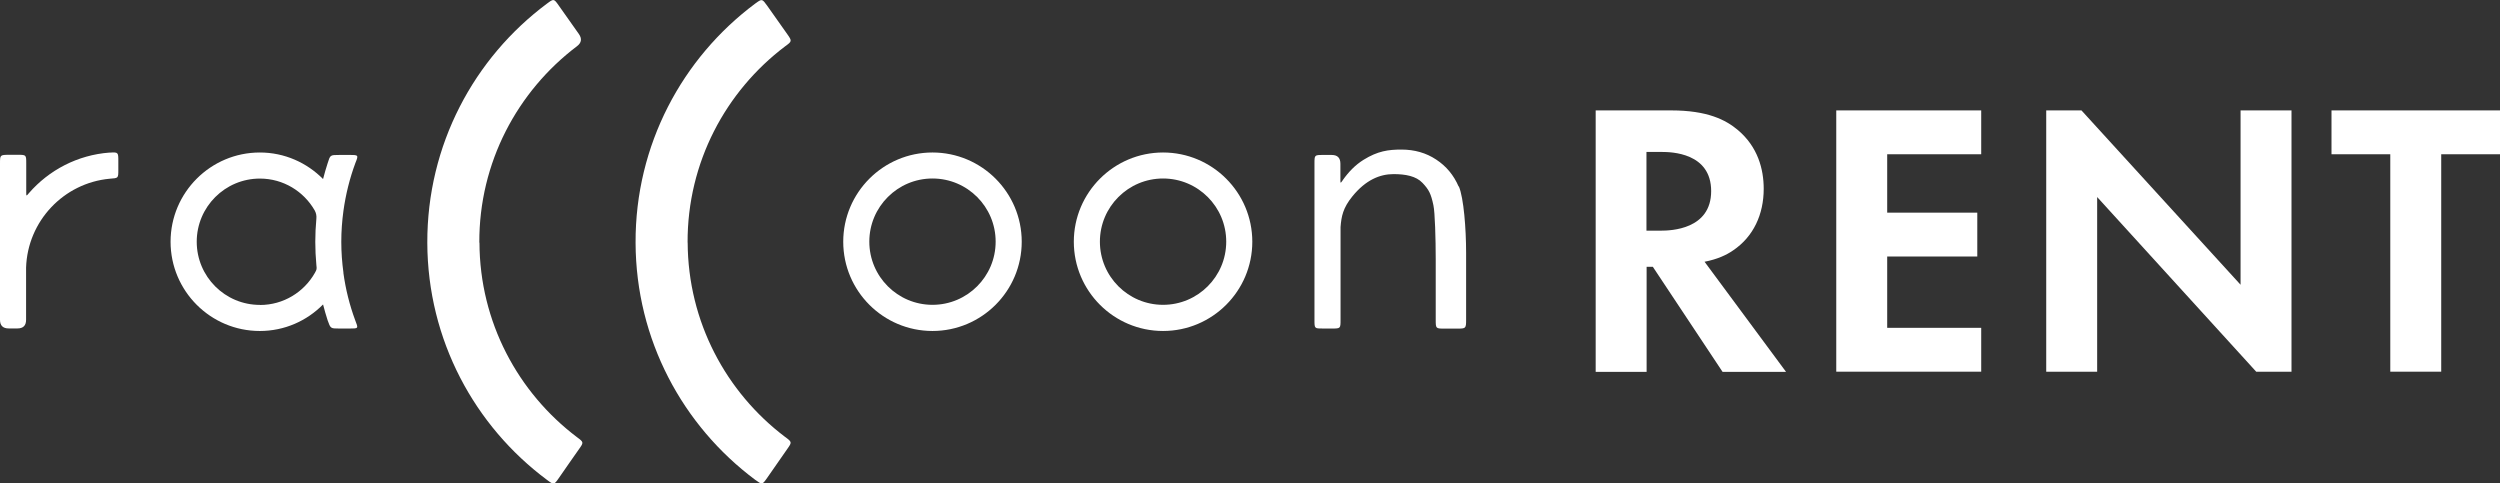
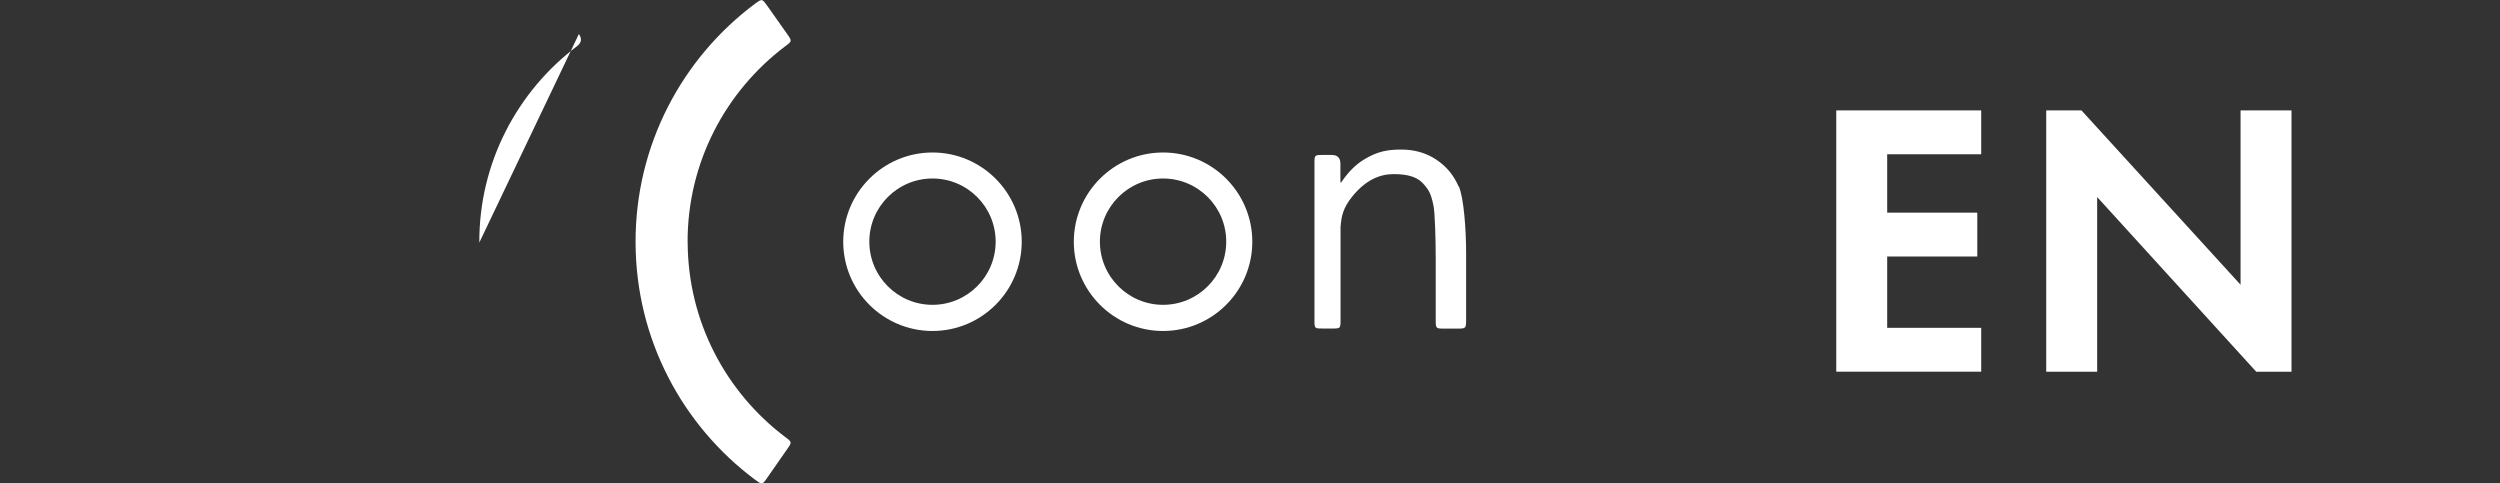
<svg xmlns="http://www.w3.org/2000/svg" id="_レイヤー_2" data-name="レイヤー 2" width="324.94" height="62.84" viewBox="0 0 324.94 62.84">
  <rect x="0" y="0" width="324.94" height="62.84" fill="#333333" stroke="none" />
  <g id="p2">
    <g>
      <g>
        <path d="M89.37,31.53c-.04-10.4,4.95-19.67,12.68-25.51.89-.65.92-.67.27-1.59-.81-1.15-2.15-3.06-2.6-3.68-.67-.92-.66-.94-1.58-.27-9.46,7.06-15.58,18.36-15.53,31.07.04,12.62,6.14,23.79,15.53,30.8.93.67.92.69,1.58-.25.44-.64,1.78-2.56,2.59-3.72.64-.91.65-.92-.28-1.6-7.65-5.79-12.61-14.95-12.65-25.26Z" style="fill: #fff; stroke-width: 0px;" />
-         <path d="M62.3,31.53c-.04-10.41,4.96-19.68,12.69-25.52q.89-.67.25-1.59c-.82-1.16-2.16-3.05-2.6-3.68-.65-.93-.66-.93-1.56-.26-9.47,7.06-15.58,18.36-15.54,31.08.04,12.63,6.15,23.81,15.55,30.81.9.67.92.67,1.55-.24.81-1.16,2.15-3.11,2.6-3.73.65-.91.64-.92-.25-1.58-7.66-5.79-12.64-14.96-12.67-25.28Z" style="fill: #fff; stroke-width: 0px;" />
-         <path d="M14.25,19.83s0,0,0,0c-4.18.31-7.9,2.29-10.49,5.27,0,0,0,0,0,0-.35.42-.35.42-.35-.14v-3.72c0-1.12,0-1.12-1.13-1.12h-1.12C0,20.13,0,20.14,0,21.28v20.29Q0,42.69,1.14,42.69h1.12q1.13,0,1.13-1.12v-6.78c.19-6.06,4.9-11.01,10.87-11.56,0,0,0,0,0,0,1.12-.09,1.12-.03,1.12-1.18v-1.11c0-1.13,0-1.18-1.13-1.1Z" style="fill: #fff; stroke-width: 0px;" />
+         <path d="M62.3,31.53c-.04-10.41,4.96-19.68,12.69-25.52q.89-.67.25-1.59Z" style="fill: #fff; stroke-width: 0px;" />
        <path d="M121.2,23.2c4.54,0,8.21,3.68,8.21,8.21s-3.68,8.21-8.21,8.21-8.21-3.68-8.21-8.21,3.68-8.21,8.21-8.21M121.2,19.82c-6.39,0-11.6,5.2-11.6,11.6s5.2,11.6,11.6,11.6,11.6-5.2,11.6-11.6-5.2-11.6-11.6-11.6h0Z" style="fill: #fff; stroke-width: 0px;" />
        <path d="M151.17,23.2c4.54,0,8.21,3.68,8.21,8.21s-3.68,8.21-8.21,8.21-8.21-3.68-8.21-8.21,3.68-8.21,8.21-8.21M151.17,19.82c-6.39,0-11.6,5.2-11.6,11.6s5.2,11.6,11.6,11.6,11.6-5.2,11.6-11.6-5.2-11.6-11.6-11.6h0Z" style="fill: #fff; stroke-width: 0px;" />
        <path d="M189.58,24.23c-.63-1.46-1.6-2.63-2.91-3.49-1.31-.87-2.82-1.3-4.52-1.3s-3.08.19-4.92,1.33c-1.09.68-1.96,1.59-2.7,2.64,0,0,0,0,0,.01-.31.44-.31.44-.31-.11s0-1.34,0-2.03q0-1.14-1.13-1.14h-1.12c-1.12,0-1.12,0-1.12,1.14v20.29c0,1.15,0,1.13,1.13,1.13.07,0-.01,0,1.12,0s1.14,0,1.14-1.12c0-.11,0-12.07,0-12.07.11-1.41.32-2.49,1.54-3.99,1.72-2.12,3.56-2.89,5.34-2.89,1.55,0,2.93.25,3.77,1.14.84.89,1.1,1.4,1.42,2.91.2.88.3,4.4.3,7.02v7.88c0,1.13.02,1.13,1.14,1.13h1.68c1.09,0,1.13-.03,1.13-1.14v-8.72c0-3.1-.31-7.14-.94-8.61Z" style="fill: #fff; stroke-width: 0px;" />
-         <path d="M44.64,35.45c-.18-1.32-.28-2.66-.28-4.03s.1-2.71.28-4.03c.3-2.15.82-4.23,1.55-6.2,0,0,0,0,0,0,.42-1.03.4-1.05-.72-1.05h-1.39c-1.16,0-1.16,0-1.49,1.06,0,0,0,0,0,0-.22.68-.42,1.37-.6,2.07-2.1-2.12-5-3.45-8.22-3.45-6.39,0-11.6,5.2-11.6,11.6s5.2,11.6,11.6,11.6c3.22,0,6.12-1.32,8.22-3.45.18.69.37,1.38.59,2.05.38,1.08.39,1.08,1.49,1.08h1.39c1.14,0,1.13,0,.71-1.07-.73-1.97-1.25-4.04-1.54-6.18ZM33.78,39.63c-4.54,0-8.21-3.68-8.21-8.21s3.68-8.21,8.21-8.21c3.05,0,5.71,1.67,7.13,4.15q.27.5.21,1.07c-.09.99-.14,1.99-.14,3s.05,2.01.14,3c.06.56.07.56-.2,1.05-1.41,2.48-4.07,4.16-7.13,4.16Z" style="fill: #fff; stroke-width: 0px;" />
      </g>
      <g>
-         <path d="M217.22,14.35c4.69,0,7.08,1.22,8.66,2.55,2.6,2.19,3.36,5.09,3.36,7.64,0,3.31-1.32,6.21-3.97,8-.87.61-2.09,1.17-3.72,1.48l10.59,14.31h-8.25l-9.06-13.65h-.81v13.65h-6.62V14.35h9.83ZM214.01,29.98h1.88c1.27,0,6.52-.15,6.52-5.14s-5.19-5.09-6.42-5.09h-1.99v10.24Z" style="fill: #fff; stroke-width: 0px;" />
        <path d="M257.51,20.05h-12.22v7.59h11.71v5.7h-11.71v9.27h12.22v5.7h-18.84V14.35h18.84v5.7Z" style="fill: #fff; stroke-width: 0px;" />
        <path d="M265.96,48.31V14.35h4.58l20.68,22.66V14.35h6.62v33.97h-4.58l-20.68-22.71v22.71h-6.62Z" style="fill: #fff; stroke-width: 0px;" />
-         <path d="M317.3,20.05v28.26h-6.62v-28.26h-7.64v-5.7h21.9v5.7h-7.64Z" style="fill: #fff; stroke-width: 0px;" />
      </g>
    </g>
  </g>
</svg>